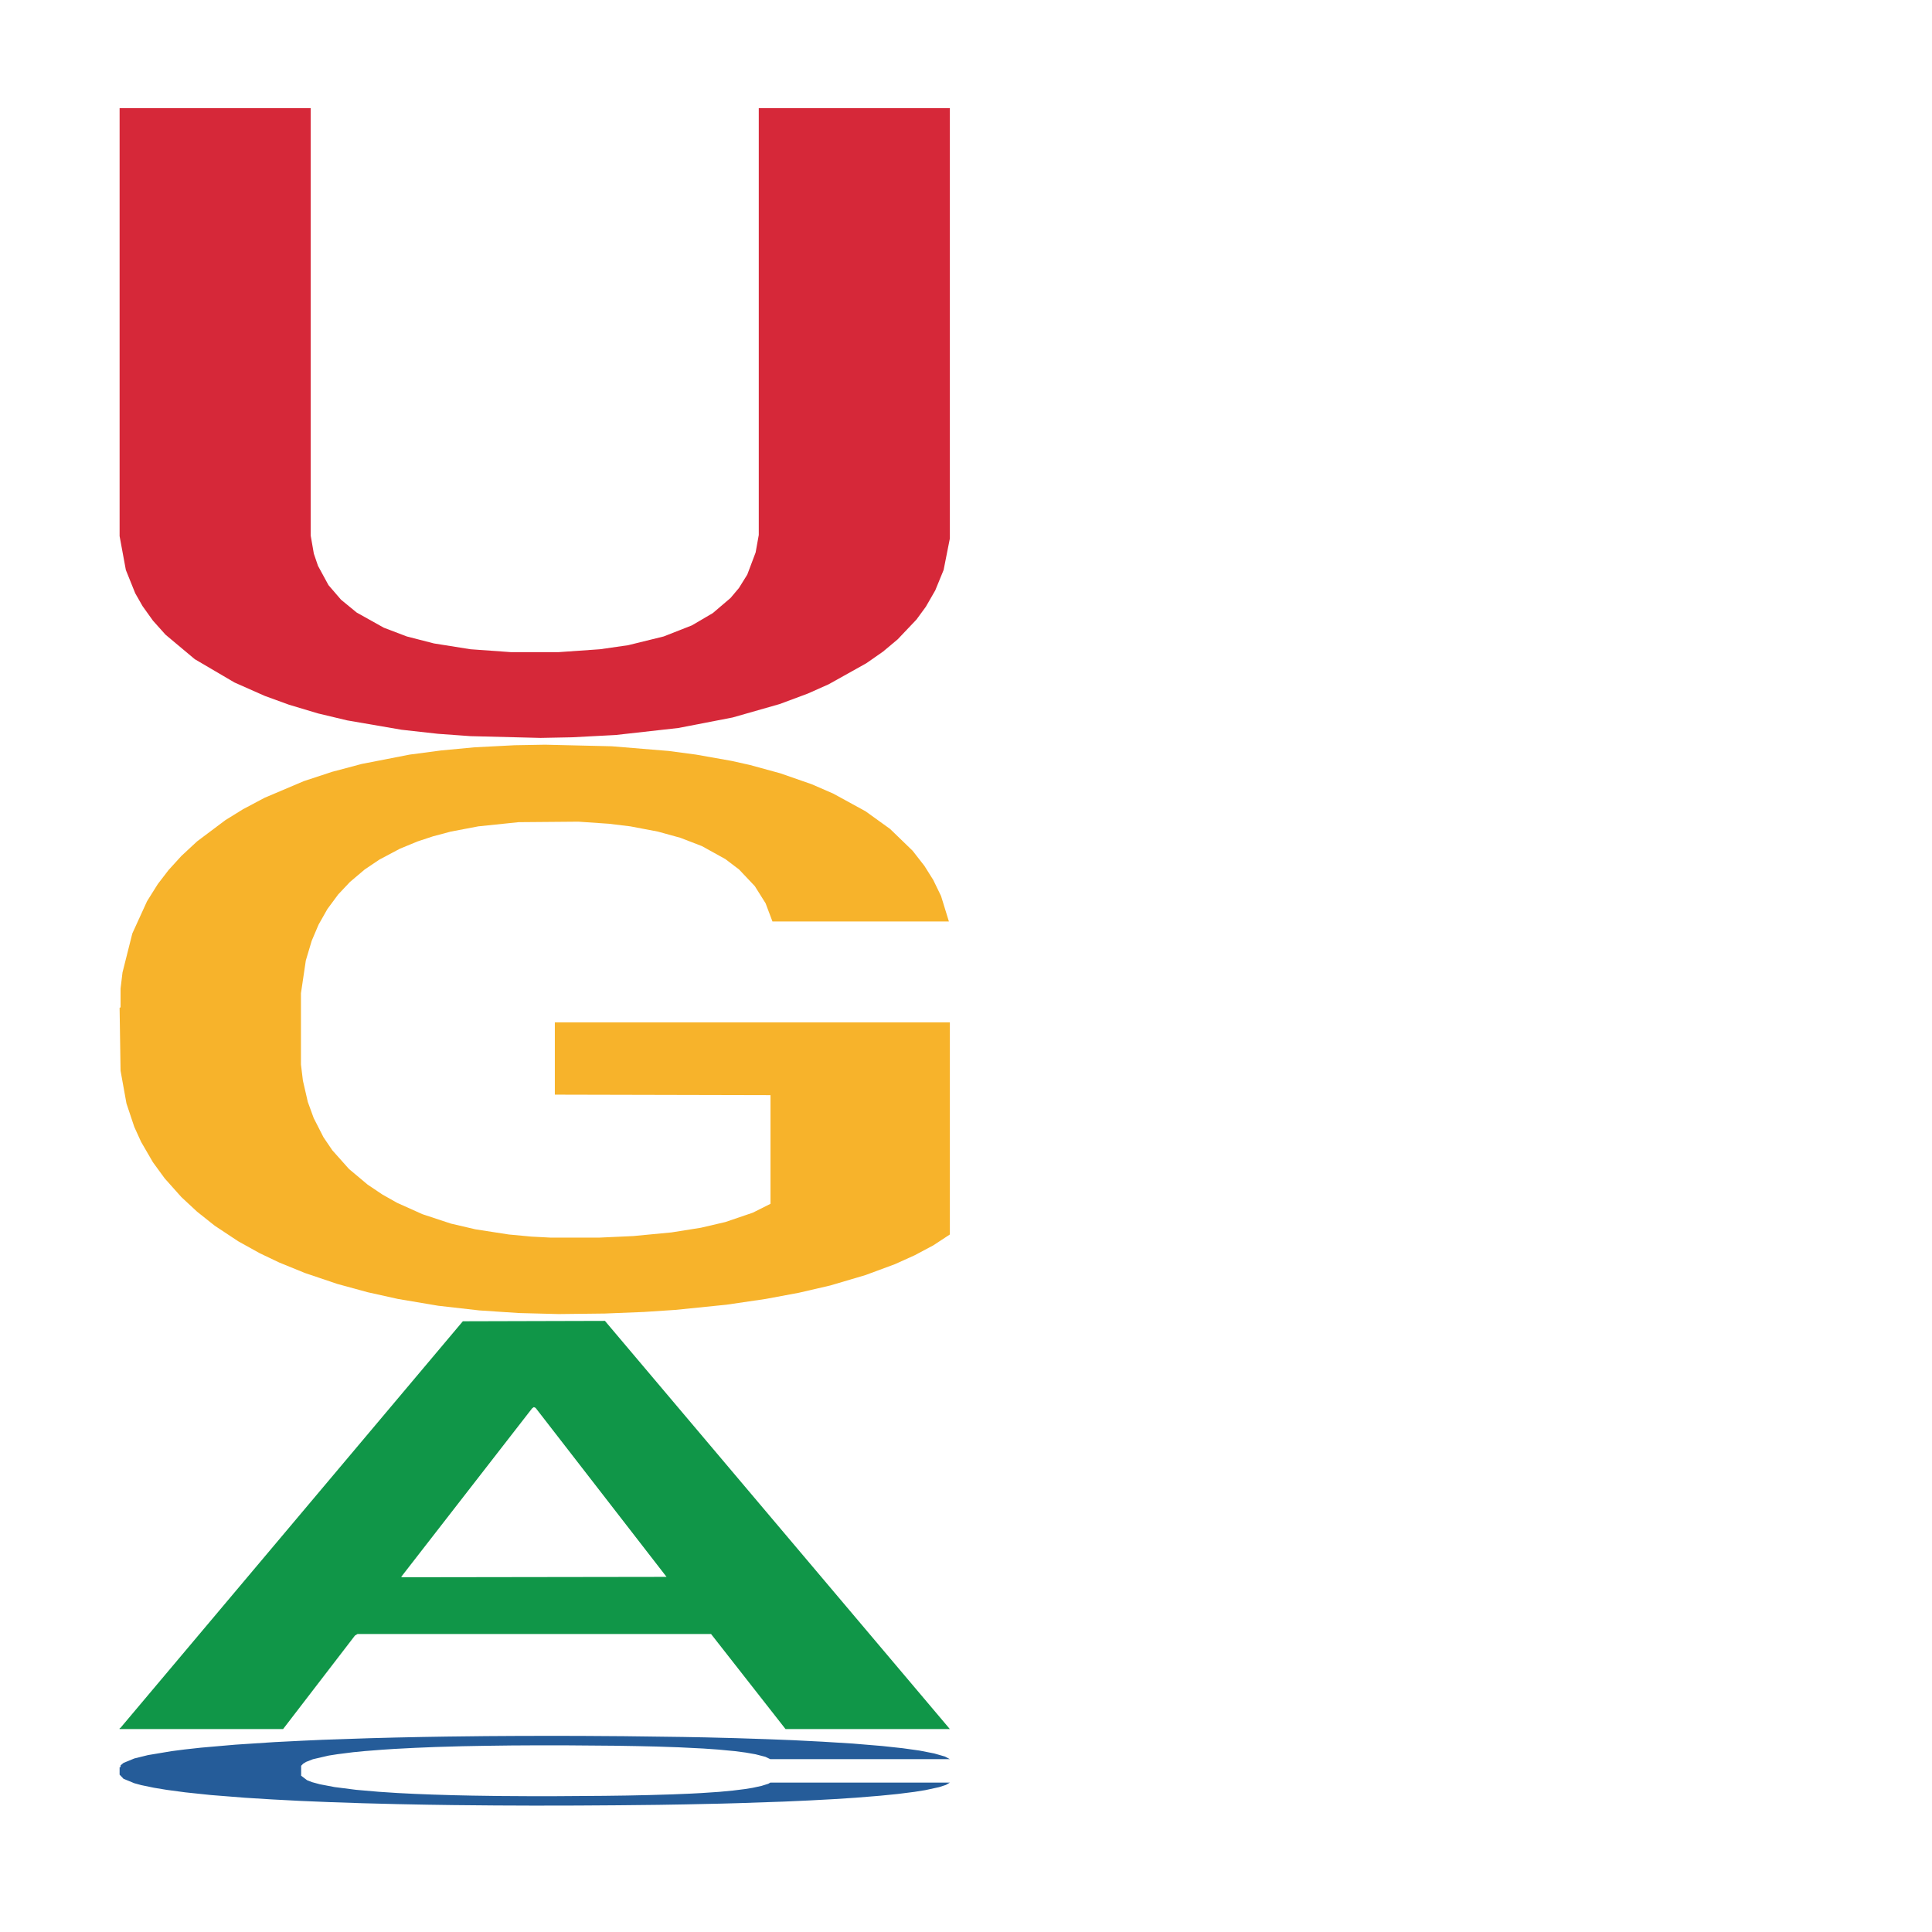
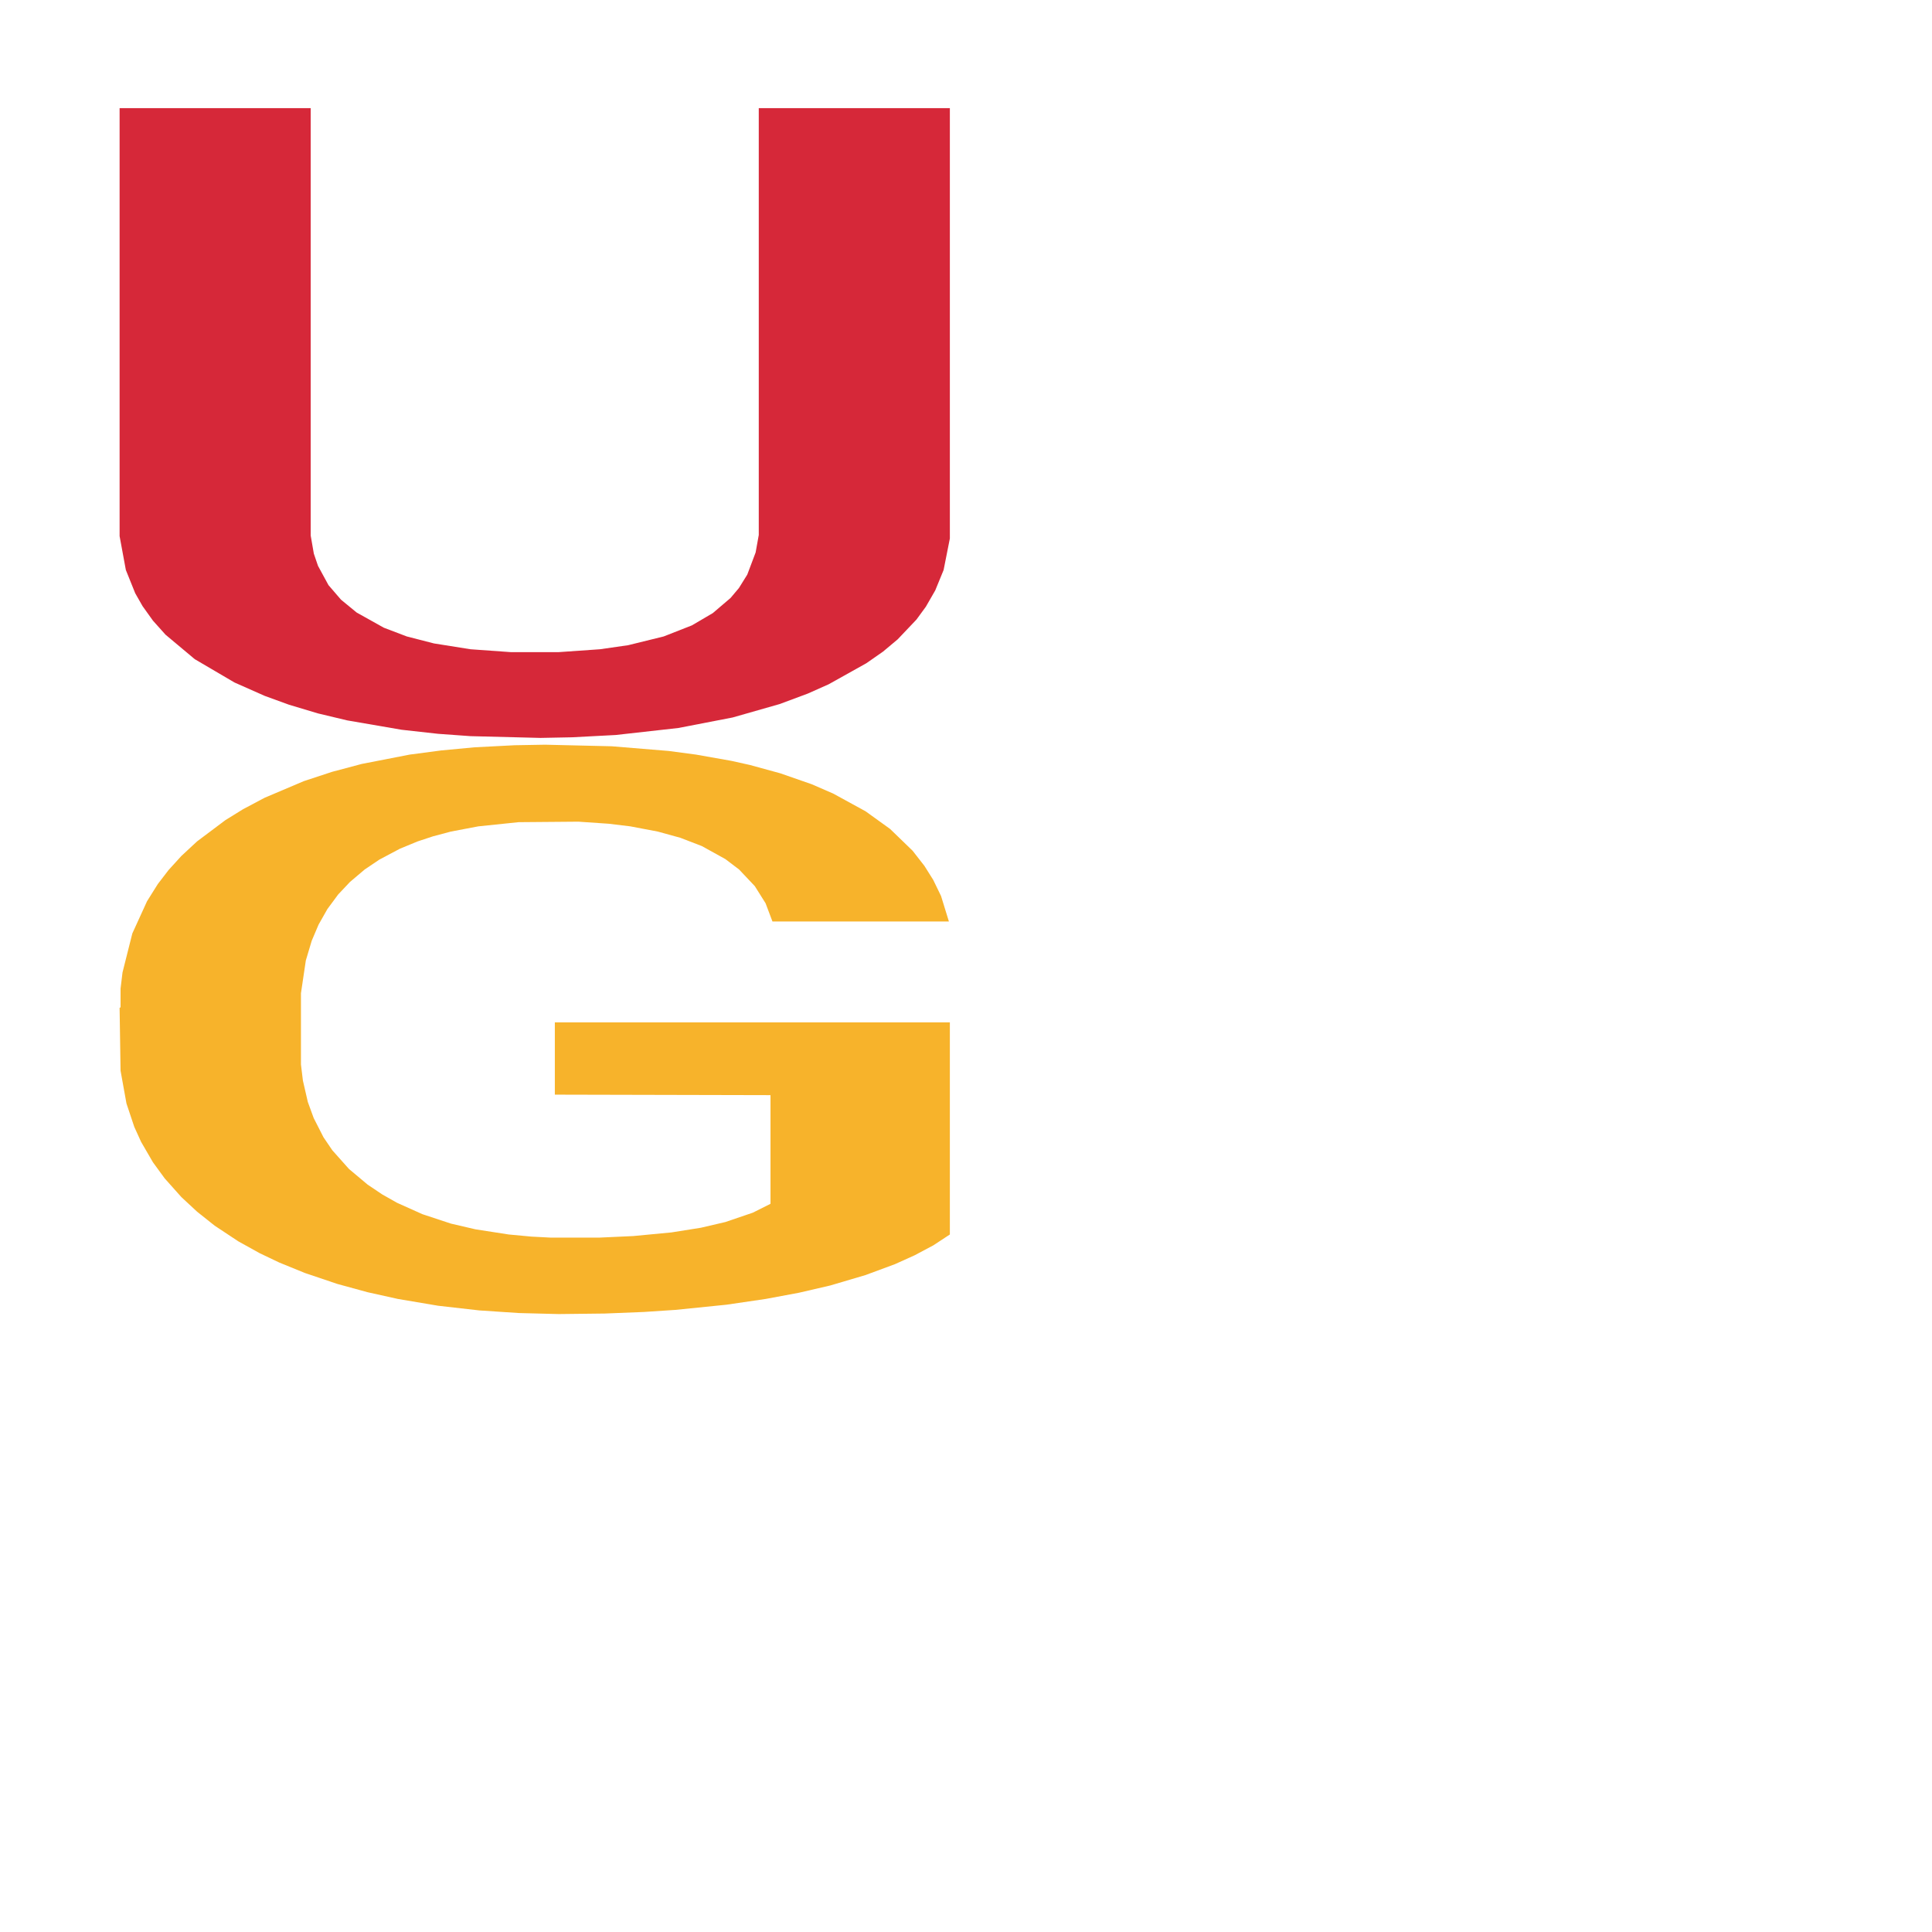
<svg xmlns="http://www.w3.org/2000/svg" class="svglite" width="504.00pt" height="504.00pt" viewBox="0 0 504.00 504.00">
  <defs>
    <style type="text/css">
    .svglite line, .svglite polyline, .svglite polygon, .svglite path, .svglite rect, .svglite circle {
      fill: none;
      stroke: #000000;
      stroke-linecap: round;
      stroke-linejoin: round;
      stroke-miterlimit: 10.00;
    }
    .svglite text {
      white-space: pre;
    }
  </style>
  </defs>
  <rect width="100%" height="100%" style="stroke: none; fill: none;" />
  <defs>
    <clipPath id="cpMC4wMHw1MDQuMDB8MC4wMHw1MDQuMDA=">
-       <rect x="0.00" y="0.00" width="504.00" height="504.00" />
-     </clipPath>
+       </clipPath>
  </defs>
  <g clip-path="url(#cpMC4wMHw1MDQuMDB8MC4wMHw1MDQuMDA=)">
</g>
  <defs>
    <clipPath id="cpOC45N3w0OTguMDJ8NS45OHw0OTUuMDM=">
      <rect x="8.97" y="5.98" width="489.06" height="489.06" />
    </clipPath>
  </defs>
  <g clip-path="url(#cpOC45N3w0OTguMDJ8NS45OHw0OTUuMDM=)">
-     <polygon points="31.20,450.86 31.42,450.76 120.74,344.68 157.81,344.58 247.79,451.06 204.92,451.06 185.49,426.26 93.27,426.26 92.60,426.66 73.85,451.06 31.20,451.06 31.20,450.86 104.88,411.46 173.88,411.36 139.72,367.27 139.27,367.07 138.83,367.37 104.66,411.36 104.88,411.46 31.20,450.86 " style="stroke-width: 1.07; stroke: none; fill: #109648;" />
-     <polygon points="31.20,461.01 31.45,460.99 31.45,460.53 32.22,459.89 35.04,458.73 38.62,457.85 44.77,456.82 48.09,456.39 52.45,455.91 61.41,455.13 71.65,454.46 78.82,454.10 84.19,453.86 96.23,453.45 103.14,453.27 110.31,453.12 116.45,453.02 126.69,452.90 134.89,452.85 144.36,452.83 152.30,452.85 162.79,452.92 178.16,453.12 184.04,453.23 191.98,453.43 200.17,453.70 206.83,453.96 214.51,454.35 222.45,454.84 230.13,455.48 235.51,456.06 239.86,456.67 243.70,457.42 246.51,458.23 247.79,458.91 200.94,458.91 199.66,458.30 197.10,457.64 194.54,457.19 191.72,456.82 187.37,456.41 183.53,456.14 177.13,455.82 171.24,455.62 166.38,455.51 160.49,455.41 147.94,455.31 138.98,455.31 133.35,455.34 126.44,455.43 120.55,455.54 113.64,455.74 108.26,455.96 102.88,456.24 99.81,456.44 95.20,456.80 92.13,457.10 88.03,457.62 85.73,457.98 81.63,458.93 79.84,459.63 79.07,460.11 78.56,460.64 78.56,463.23 80.10,464.40 81.38,464.90 83.43,465.46 87.27,466.19 92.90,466.91 98.79,467.42 103.65,467.74 108.26,467.97 112.87,468.15 118.50,468.32 123.11,468.42 130.02,468.52 138.22,468.57 144.62,468.57 157.67,468.48 163.56,468.40 169.19,468.28 175.34,468.10 180.20,467.90 183.02,467.75 187.63,467.44 191.21,467.10 194.28,466.72 196.33,466.39 198.64,465.89 200.43,465.33 200.94,465.03 247.79,465.03 246.77,465.63 244.98,466.21 241.39,466.99 238.58,467.44 234.23,467.99 229.62,468.45 223.22,468.97 217.33,469.35 211.18,469.68 204.53,469.98 192.49,470.39 188.14,470.51 178.92,470.71 171.75,470.83 161.26,470.94 150.50,471.01 139.24,471.03 129.25,470.99 118.25,470.89 111.33,470.79 103.65,470.64 94.69,470.41 86.24,470.13 78.31,469.80 70.88,469.41 63.97,468.98 55.01,468.27 48.35,467.57 43.49,466.92 40.16,466.37 36.83,465.68 35.04,465.19 32.22,464.03 31.20,462.95 31.20,461.01 " style="stroke-width: 1.07; stroke: none; fill: #255C99;" />
    <polygon points="31.20,262.91 31.45,262.77 31.45,257.89 31.96,253.68 34.52,243.51 38.36,235.10 41.17,230.62 43.98,226.96 47.31,223.30 51.40,219.50 58.81,213.94 63.42,211.09 69.04,208.11 79.27,203.77 86.69,201.33 94.36,199.29 106.89,196.85 115.07,195.77 123.77,194.95 134.25,194.41 142.18,194.27 159.57,194.68 174.40,195.90 181.56,196.85 190.77,198.48 195.63,199.56 203.55,201.73 211.74,204.58 217.36,207.02 225.80,211.64 232.20,216.25 238.08,221.94 241.15,225.88 243.45,229.54 245.49,233.74 247.54,240.39 201.51,240.39 199.72,235.64 196.91,231.17 192.81,226.83 189.23,224.11 183.10,220.72 177.47,218.55 171.59,216.93 164.43,215.57 158.80,214.89 150.88,214.35 135.28,214.48 124.79,215.57 117.63,216.93 113.03,218.15 108.94,219.50 104.33,221.40 98.96,224.25 95.13,226.83 91.29,230.08 88.22,233.34 85.41,237.14 83.11,241.20 81.32,245.41 79.78,250.56 78.51,259.11 78.51,277.69 79.02,281.90 80.30,287.46 81.83,291.66 84.39,296.68 86.69,300.07 91.04,304.95 95.89,309.02 99.73,311.60 103.57,313.77 110.21,316.75 117.63,319.20 124.02,320.69 132.72,322.04 138.60,322.59 143.71,322.86 156.25,322.86 165.20,322.45 175.17,321.50 182.84,320.28 189.23,318.79 196.39,316.35 201.00,314.04 201.00,285.69 144.74,285.56 144.74,266.70 247.79,266.70 247.79,322.04 243.45,324.89 238.59,327.47 233.47,329.78 225.80,332.62 216.60,335.34 208.41,337.24 199.72,338.86 189.49,340.36 176.19,341.71 168.01,342.25 157.78,342.66 145.76,342.80 135.28,342.53 125.05,341.85 114.31,340.63 103.82,338.86 95.89,337.10 87.97,334.93 79.53,332.08 72.88,329.37 67.76,326.93 62.14,323.81 56.00,319.74 51.40,316.08 47.31,312.28 42.96,307.40 39.89,303.19 36.82,297.90 35.03,293.97 32.99,287.86 31.45,279.32 31.20,262.91 " style="stroke-width: 1.07; stroke: none; fill: #F7B32B;" />
    <polygon points="31.20,28.21 81.05,28.21 81.05,139.71 81.87,144.43 82.96,147.62 85.69,152.64 88.96,156.44 93.04,159.79 100.13,163.75 106.12,166.03 113.20,167.85 122.74,169.37 133.37,170.13 145.63,170.13 156.52,169.37 163.88,168.31 173.14,166.03 180.50,163.14 185.95,159.94 190.58,155.99 192.76,153.40 194.94,149.90 197.12,144.12 197.94,139.56 197.94,28.21 247.79,28.21 247.79,140.47 246.16,148.69 243.98,154.01 241.53,158.27 239.08,161.62 234.17,166.79 230.36,169.98 226.00,173.02 216.19,178.50 210.74,180.93 203.38,183.67 191.12,187.17 176.96,189.91 160.61,191.74 149.17,192.34 140.99,192.50 122.74,192.04 114.29,191.43 104.76,190.37 90.59,187.93 82.96,186.11 75.33,183.82 69.07,181.54 61.17,178.04 50.81,171.96 43.18,165.57 39.91,161.92 37.19,158.12 35.28,154.77 32.83,148.69 31.20,139.86 31.20,28.36 31.20,28.21 " style="stroke-width: 1.07; stroke: none; fill: #D62839;" />
-     <polygon points="259.19,472.80 259.45,472.80 259.45,472.80 260.22,472.80 263.03,472.80 266.62,472.80 272.76,472.80 276.09,472.80 280.44,472.80 289.41,472.80 299.65,472.80 306.82,472.80 312.19,472.80 324.23,472.80 331.14,472.80 338.31,472.80 344.45,472.80 354.69,472.80 362.88,472.80 372.36,472.80 380.29,472.80 390.79,472.80 406.15,472.80 412.04,472.80 419.98,472.80 428.17,472.80 434.83,472.80 442.51,472.80 450.45,472.80 458.13,472.80 463.50,472.80 467.86,472.80 471.70,472.80 474.51,472.80 475.79,472.80 428.94,472.80 427.66,472.80 425.10,472.80 422.54,472.80 419.72,472.80 415.37,472.80 411.53,472.80 405.13,472.80 399.24,472.80 394.38,472.80 388.49,472.80 375.94,472.80 366.98,472.80 361.35,472.80 354.44,472.80 348.55,472.80 341.63,472.80 336.26,472.80 330.88,472.80 327.81,472.80 323.20,472.80 320.13,472.80 316.03,472.80 313.73,472.80 309.63,472.80 307.84,472.80 307.07,472.80 306.56,472.80 306.56,472.80 308.10,472.80 309.38,472.80 311.42,472.80 315.26,472.80 320.90,472.80 326.79,472.80 331.65,472.80 336.26,472.80 340.87,472.80 346.50,472.80 351.11,472.80 358.02,472.80 366.21,472.80 372.61,472.80 385.67,472.80 391.56,472.80 397.19,472.80 403.34,472.80 408.20,472.80 411.02,472.80 415.63,472.80 419.21,472.80 422.28,472.80 424.33,472.80 426.64,472.80 428.43,472.80 428.94,472.80 475.79,472.80 474.77,472.80 472.98,472.80 469.39,472.80 466.58,472.80 462.22,472.80 457.61,472.80 451.21,472.80 445.33,472.80 439.18,472.80 432.52,472.80 420.49,472.80 416.14,472.80 406.92,472.80 399.75,472.80 389.26,472.80 378.50,472.80 367.24,472.80 357.25,472.80 346.24,472.80 339.33,472.80 331.65,472.80 322.69,472.80 314.24,472.80 306.30,472.80 298.88,472.80 291.97,472.80 283.00,472.80 276.35,472.80 271.48,472.80 268.16,472.80 264.83,472.80 263.03,472.80 260.22,472.80 259.19,472.80 259.19,472.80 " style="stroke-width: 1.07; stroke: none; fill: #255C99;" />
  </g>
  <g clip-path="url(#cpMC4wMHw1MDQuMDB8MC4wMHw1MDQuMDA=)">
</g>
</svg>